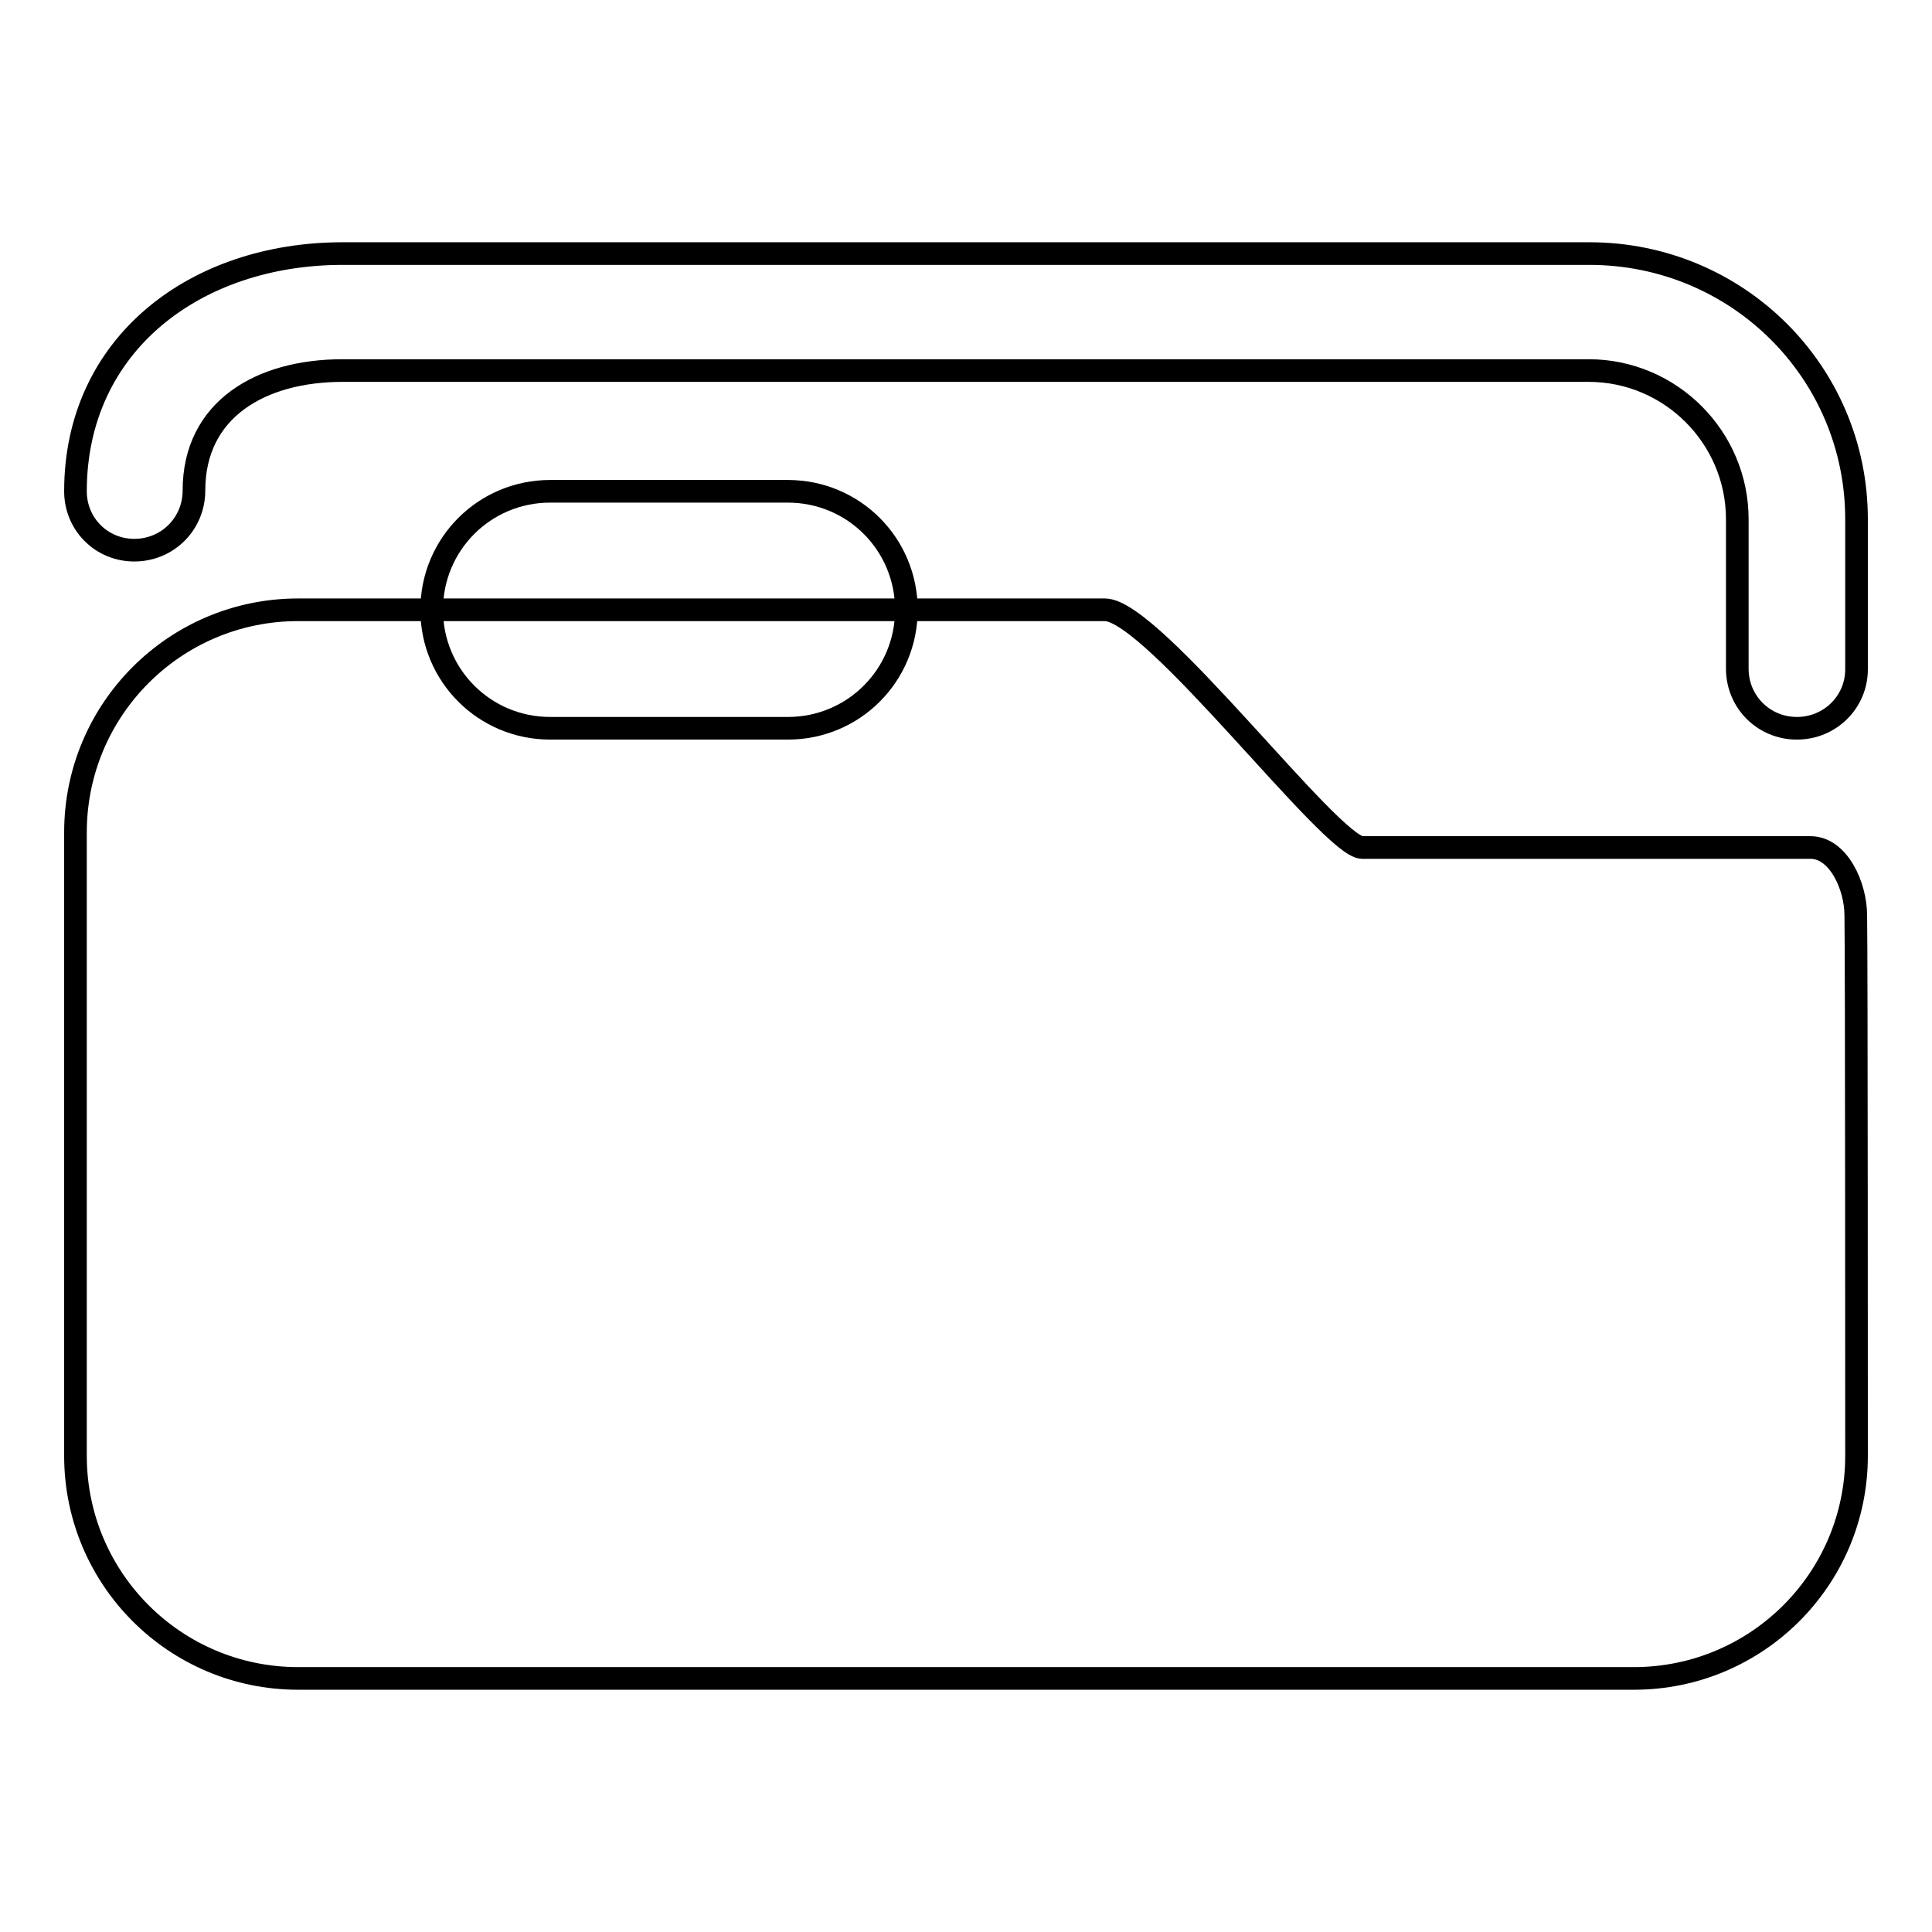
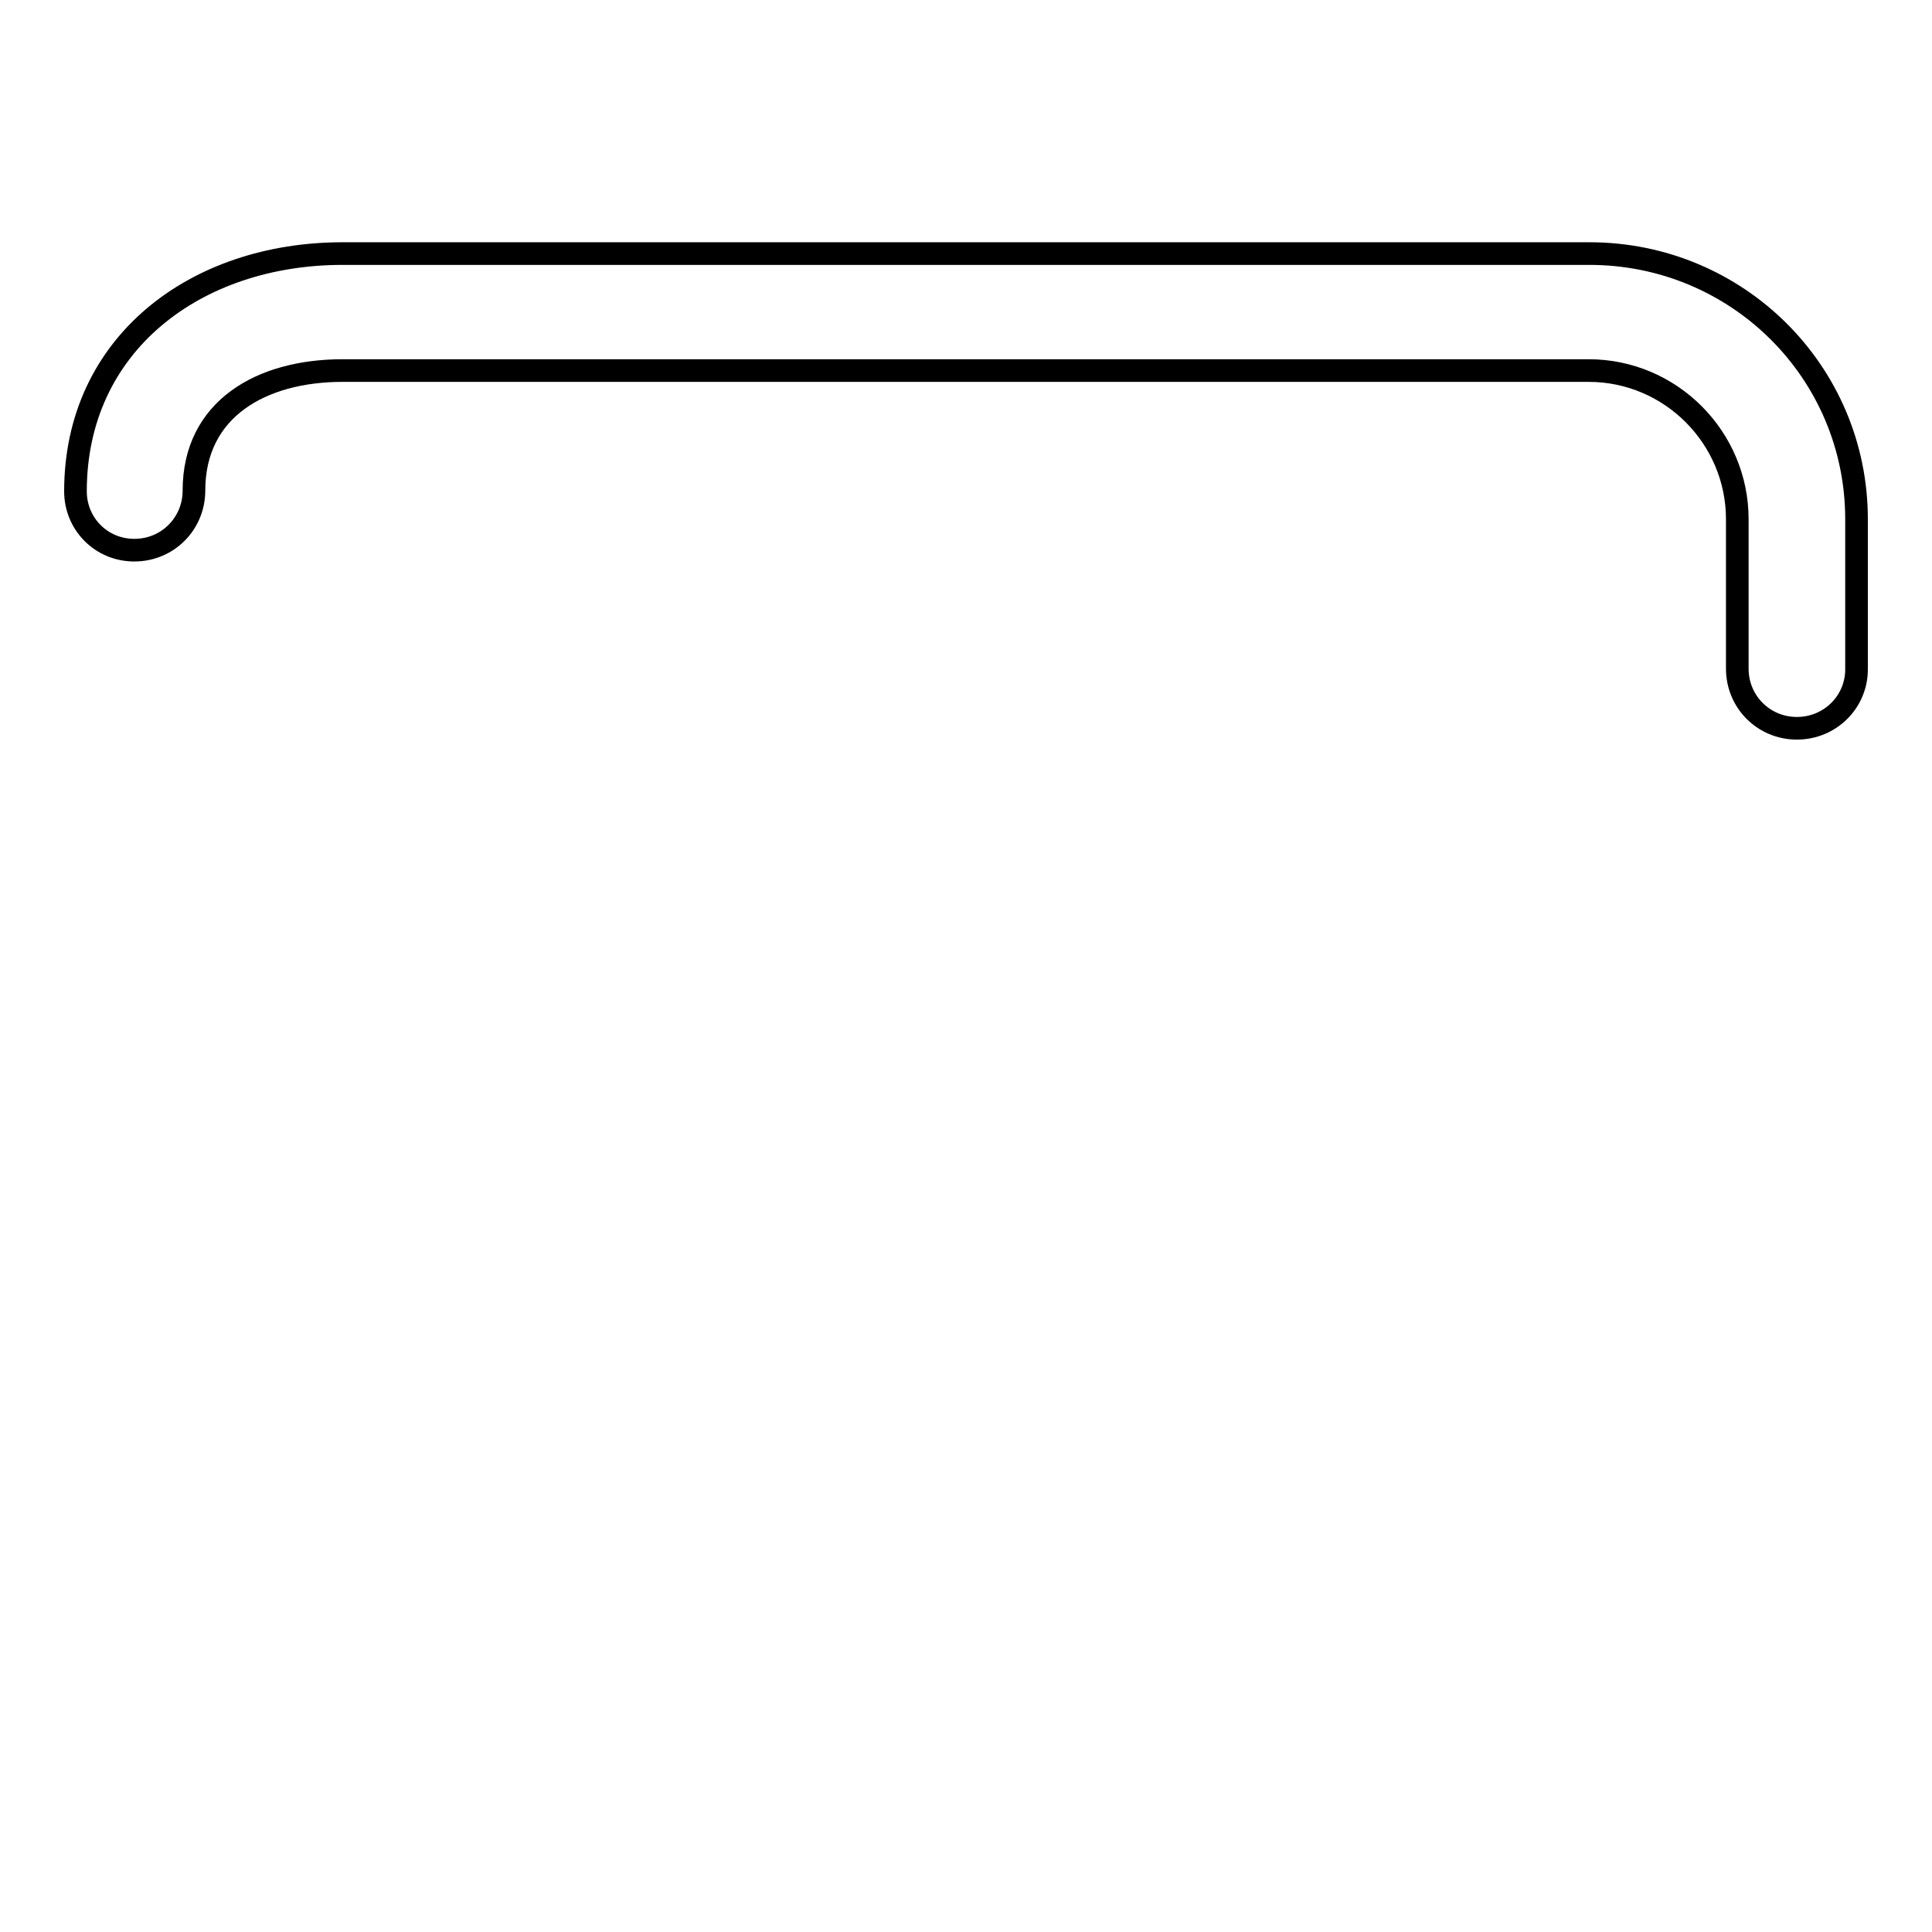
<svg xmlns="http://www.w3.org/2000/svg" version="1.1" x="0px" y="0px" viewBox="0 0 256 256" enable-background="new 0 0 256 256" xml:space="preserve">
  <g>
    <g>
      <path stroke-width="3" fill-opacity="0" stroke="#000000" d="M238.1,96.5c-4.4,0-7.9-3.5-7.9-7.9V68.8c0-10.8-8.8-19.7-19.7-19.7H45.4c-10.8,0-19.7,5.1-19.7,15.9c0,4.4-3.5,7.9-7.9,7.9S10,69.4,10,65.1c0-19.5,15.9-31.5,35.4-31.5h165.2c19.6,0,35.4,15.7,35.4,35.2v19.9C246,93,242.5,96.5,238.1,96.5z" />
-       <path stroke-width="3" fill-opacity="0" stroke="#000000" d="M246,192.9c0,16.3-13.2,29.5-29.5,29.5h-177c-16.3,0-29.5-13.2-29.5-29.5v-82.6C10,94,23.2,80.8,39.5,80.8c0,0,100.6,0,106.9,0c6.4,0,30,31.5,34.1,31.5c3.4,0,43.9,0,59.4,0c3.7,0,6,5.1,6,9C246,125.3,246,192.9,246,192.9z" />
-       <path stroke-width="3" fill-opacity="0" stroke="#000000" d="M120.1,80.8c0,8.7-7,15.7-15.7,15.7H72.9c-8.7,0-15.7-7-15.7-15.7l0,0c0-8.7,7-15.7,15.7-15.7h31.5C113.1,65.1,120.1,72.1,120.1,80.8L120.1,80.8z" />
    </g>
  </g>
</svg>